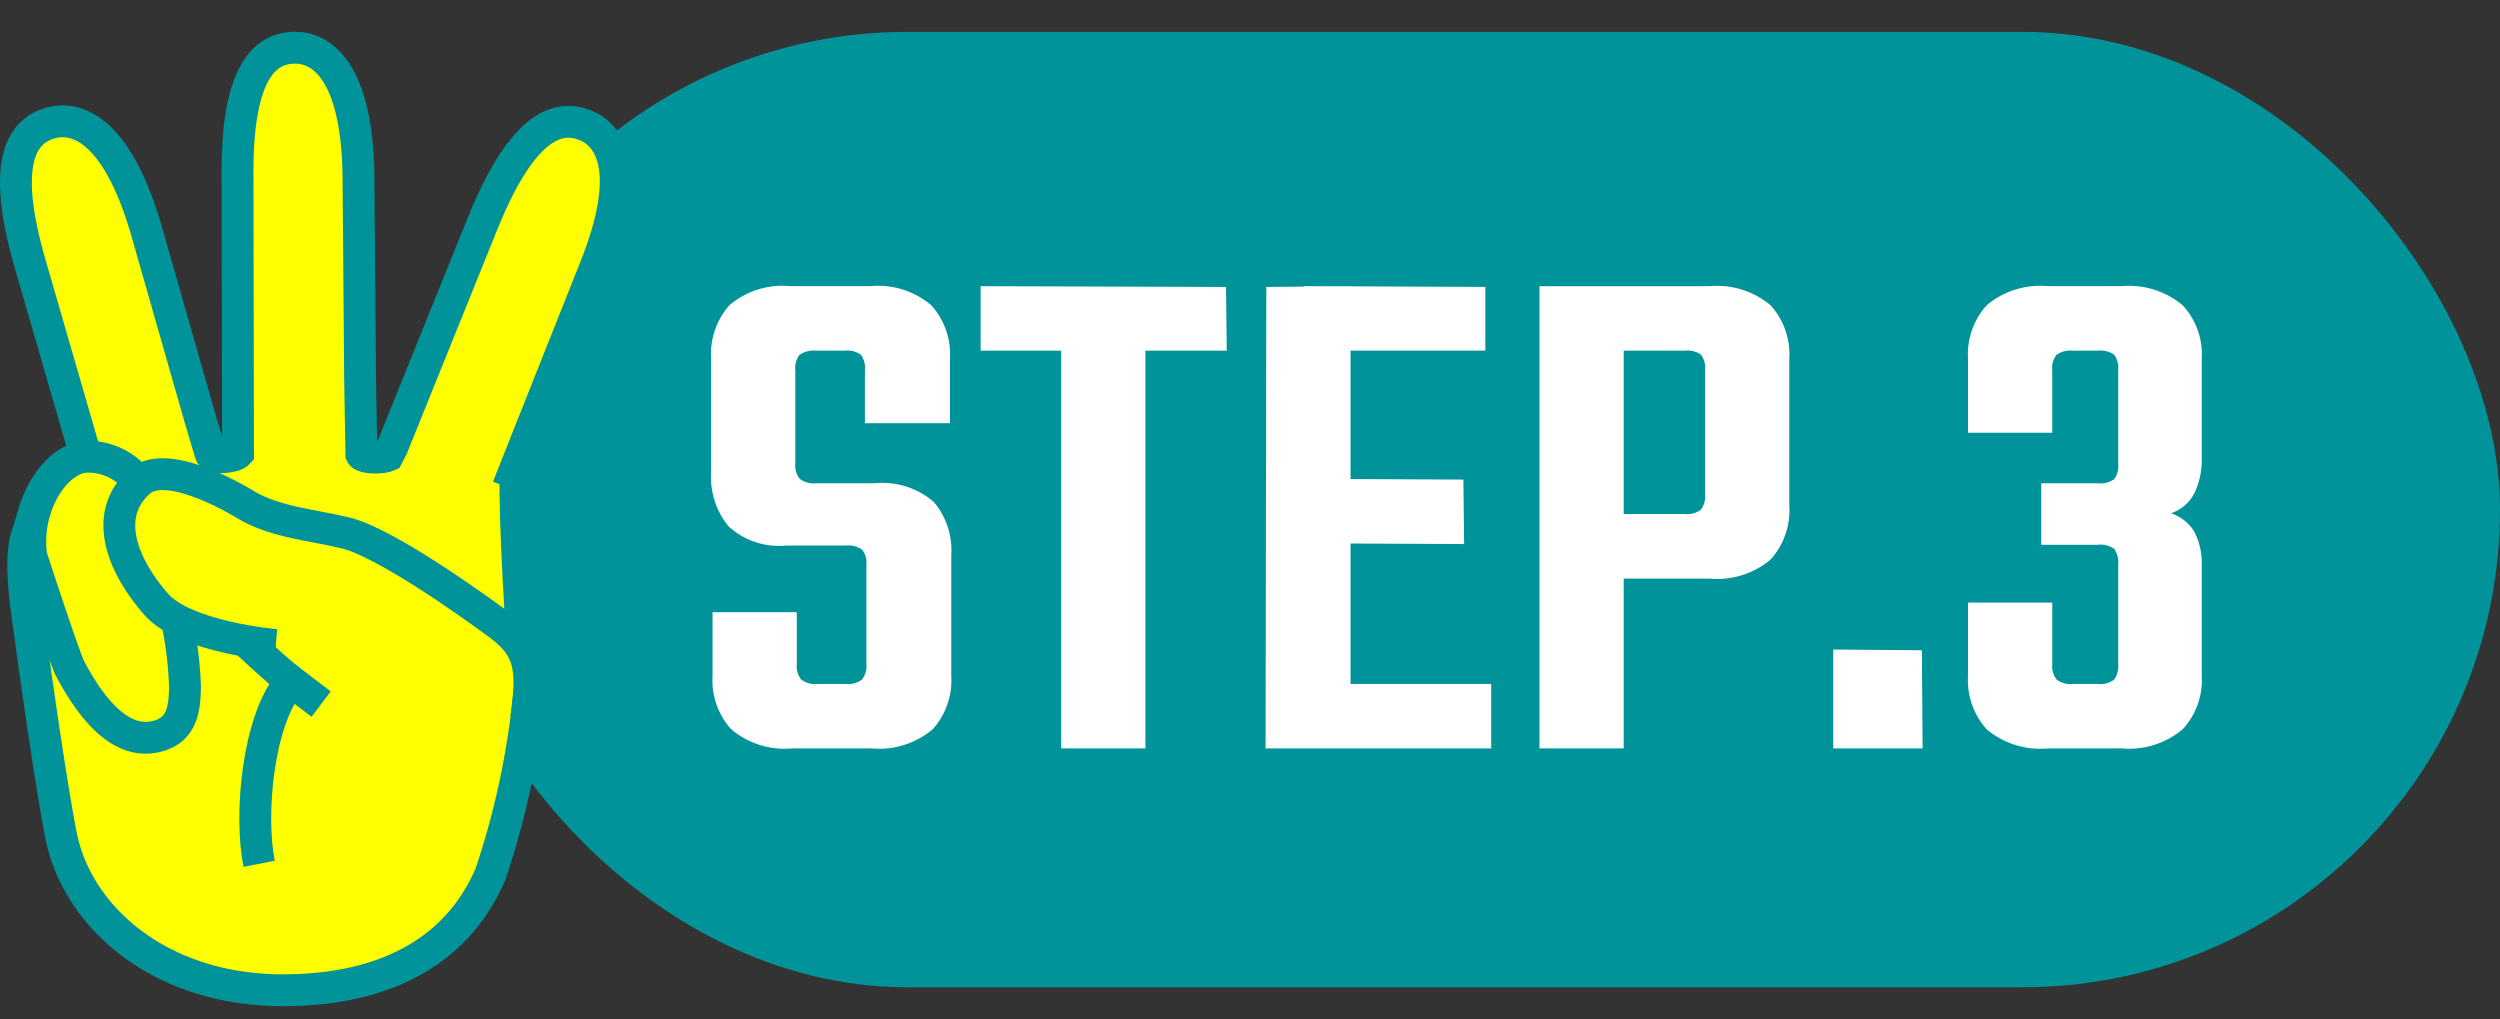
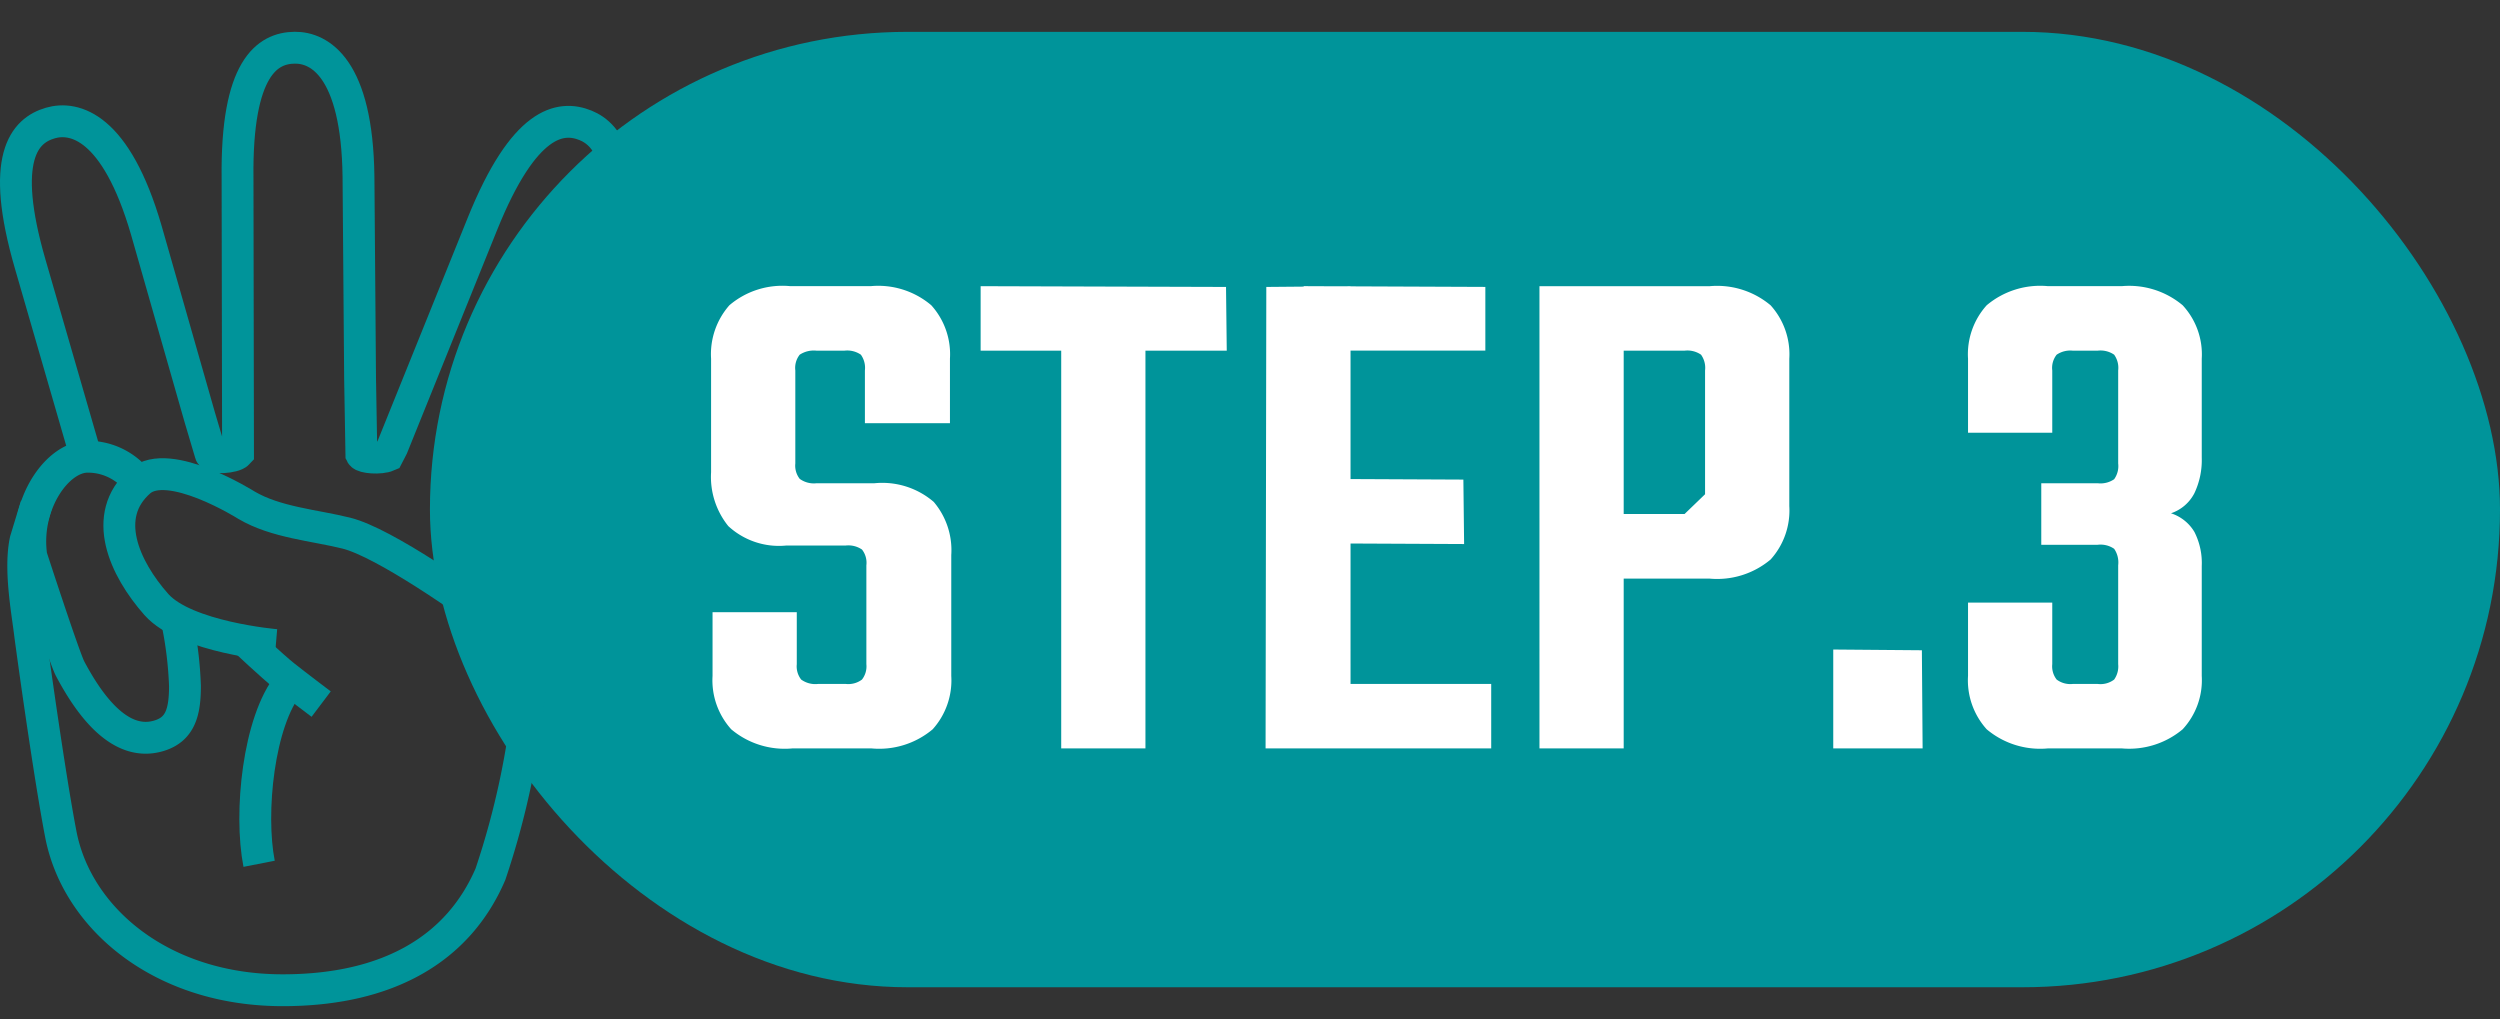
<svg xmlns="http://www.w3.org/2000/svg" width="157" height="64" viewBox="0 0 157 64">
  <rect x="0" y="0" width="157" height="64" fill="#333333" stroke="none" />
  <g id="sec03-step3" transform="translate(-1106.457 -7157)">
    <rect id="長方形_107" data-name="長方形 107" width="157" height="64" transform="translate(1106.457 7157)" fill="#00949a" opacity="0" />
    <rect id="長方形_104" data-name="長方形 104" width="130" height="60" rx="30" transform="translate(1133.457 7159)" fill="#00949a" />
-     <path id="パス_107" data-name="パス 107" d="M11.408-5.29V-11.5a1.337,1.337,0,0,0-.276-.989,1.52,1.52,0,0,0-1.012-.253H6.394a4.689,4.689,0,0,1-3.657-1.219,4.92,4.92,0,0,1-1.081-3.381v-7.13a4.647,4.647,0,0,1,1.15-3.358,5.131,5.131,0,0,1,3.818-1.2h5.06a5.143,5.143,0,0,1,3.8,1.2,4.592,4.592,0,0,1,1.173,3.358v4.048H11.316v-3.312a1.421,1.421,0,0,0-.253-.989,1.51,1.51,0,0,0-1.035-.253H8.28a1.611,1.611,0,0,0-1.058.253,1.337,1.337,0,0,0-.276.989v5.842a1.347,1.347,0,0,0,.276.966,1.511,1.511,0,0,0,1.058.276h3.634a4.954,4.954,0,0,1,3.726,1.173,4.681,4.681,0,0,1,1.1,3.335v7.59A4.592,4.592,0,0,1,15.571-1.2,5.215,5.215,0,0,1,11.73,0H6.762A5.215,5.215,0,0,1,2.921-1.2,4.592,4.592,0,0,1,1.748-4.554v-4h5.29V-5.29a1.347,1.347,0,0,0,.276.966,1.511,1.511,0,0,0,1.058.276H10.12a1.427,1.427,0,0,0,1.012-.276A1.347,1.347,0,0,0,11.408-5.29ZM23.644-27.83l5.29.046V0h-5.29Zm10.35-1.15.046,4H18.584v-4.048Zm2.53,0,5.29-.046V0H36.478ZM48.9-16.882l.046,4.048-9.8-.046v-4.048Zm1.38-12.1v4H38.87v-4.048Zm.368,24.932V0H38.87V-4.048ZM64.078-15.962v-7.774a1.421,1.421,0,0,0-.253-.989,1.51,1.51,0,0,0-1.035-.253H54.878v-4.048h9.476a5.215,5.215,0,0,1,3.841,1.2,4.592,4.592,0,0,1,1.173,3.358v9.246a4.592,4.592,0,0,1-1.173,3.358,5.215,5.215,0,0,1-3.841,1.2H55.936V-14.72H62.79A1.418,1.418,0,0,0,63.825-15,1.432,1.432,0,0,0,64.078-15.962Zm-10.4-13.064h5.29V0h-5.29ZM72.128,0V-6.21l5.566.046L77.74,0ZM85.882-23.736v3.91h-5.29v-4.646a4.592,4.592,0,0,1,1.173-3.358,5.216,5.216,0,0,1,3.841-1.2h4.646a5.227,5.227,0,0,1,3.818,1.2,4.54,4.54,0,0,1,1.2,3.358v6.21a4.858,4.858,0,0,1-.46,2.231,2.569,2.569,0,0,1-1.472,1.265,2.664,2.664,0,0,1,1.472,1.173,4.3,4.3,0,0,1,.46,2.139v6.9A4.54,4.54,0,0,1,94.07-1.2,5.227,5.227,0,0,1,90.252,0H85.606a5.215,5.215,0,0,1-3.841-1.2,4.592,4.592,0,0,1-1.173-3.358v-4.6h5.29V-5.29a1.347,1.347,0,0,0,.276.966,1.427,1.427,0,0,0,1.012.276h1.564a1.418,1.418,0,0,0,1.035-.276,1.432,1.432,0,0,0,.253-.966V-11.5a1.51,1.51,0,0,0-.253-1.035,1.51,1.51,0,0,0-1.035-.253H85.192v-3.864h3.542a1.51,1.51,0,0,0,1.035-.253,1.421,1.421,0,0,0,.253-.989v-5.842a1.421,1.421,0,0,0-.253-.989,1.51,1.51,0,0,0-1.035-.253H87.17a1.52,1.52,0,0,0-1.012.253A1.337,1.337,0,0,0,85.882-23.736Z" transform="translate(1149.457 7204)" fill="#fff" />
+     <path id="パス_107" data-name="パス 107" d="M11.408-5.29V-11.5a1.337,1.337,0,0,0-.276-.989,1.52,1.52,0,0,0-1.012-.253H6.394a4.689,4.689,0,0,1-3.657-1.219,4.92,4.92,0,0,1-1.081-3.381v-7.13a4.647,4.647,0,0,1,1.15-3.358,5.131,5.131,0,0,1,3.818-1.2h5.06a5.143,5.143,0,0,1,3.8,1.2,4.592,4.592,0,0,1,1.173,3.358v4.048H11.316v-3.312a1.421,1.421,0,0,0-.253-.989,1.51,1.51,0,0,0-1.035-.253H8.28a1.611,1.611,0,0,0-1.058.253,1.337,1.337,0,0,0-.276.989v5.842a1.347,1.347,0,0,0,.276.966,1.511,1.511,0,0,0,1.058.276h3.634a4.954,4.954,0,0,1,3.726,1.173,4.681,4.681,0,0,1,1.1,3.335v7.59A4.592,4.592,0,0,1,15.571-1.2,5.215,5.215,0,0,1,11.73,0H6.762A5.215,5.215,0,0,1,2.921-1.2,4.592,4.592,0,0,1,1.748-4.554v-4h5.29V-5.29a1.347,1.347,0,0,0,.276.966,1.511,1.511,0,0,0,1.058.276H10.12a1.427,1.427,0,0,0,1.012-.276A1.347,1.347,0,0,0,11.408-5.29ZM23.644-27.83l5.29.046V0h-5.29Zm10.35-1.15.046,4H18.584v-4.048Zm2.53,0,5.29-.046V0H36.478ZM48.9-16.882l.046,4.048-9.8-.046v-4.048Zm1.38-12.1v4H38.87v-4.048Zm.368,24.932V0H38.87V-4.048ZM64.078-15.962v-7.774a1.421,1.421,0,0,0-.253-.989,1.51,1.51,0,0,0-1.035-.253H54.878v-4.048h9.476a5.215,5.215,0,0,1,3.841,1.2,4.592,4.592,0,0,1,1.173,3.358v9.246a4.592,4.592,0,0,1-1.173,3.358,5.215,5.215,0,0,1-3.841,1.2H55.936V-14.72H62.79Zm-10.4-13.064h5.29V0h-5.29ZM72.128,0V-6.21l5.566.046L77.74,0ZM85.882-23.736v3.91h-5.29v-4.646a4.592,4.592,0,0,1,1.173-3.358,5.216,5.216,0,0,1,3.841-1.2h4.646a5.227,5.227,0,0,1,3.818,1.2,4.54,4.54,0,0,1,1.2,3.358v6.21a4.858,4.858,0,0,1-.46,2.231,2.569,2.569,0,0,1-1.472,1.265,2.664,2.664,0,0,1,1.472,1.173,4.3,4.3,0,0,1,.46,2.139v6.9A4.54,4.54,0,0,1,94.07-1.2,5.227,5.227,0,0,1,90.252,0H85.606a5.215,5.215,0,0,1-3.841-1.2,4.592,4.592,0,0,1-1.173-3.358v-4.6h5.29V-5.29a1.347,1.347,0,0,0,.276.966,1.427,1.427,0,0,0,1.012.276h1.564a1.418,1.418,0,0,0,1.035-.276,1.432,1.432,0,0,0,.253-.966V-11.5a1.51,1.51,0,0,0-.253-1.035,1.51,1.51,0,0,0-1.035-.253H85.192v-3.864h3.542a1.51,1.51,0,0,0,1.035-.253,1.421,1.421,0,0,0,.253-.989v-5.842a1.421,1.421,0,0,0-.253-.989,1.51,1.51,0,0,0-1.035-.253H87.17a1.52,1.52,0,0,0-1.012.253A1.337,1.337,0,0,0,85.882-23.736Z" transform="translate(1149.457 7204)" fill="#fff" />
    <g id="グループ_132" data-name="グループ 132" transform="translate(1107.457 7160)">
-       <path id="パス_89" data-name="パス 89" d="M353.541,16.392c2.558-6.336.867-8.435-.574-9.017-1.58-.637-3.865-.274-6.473,6.184l-4.151,10.282-1.508,3.736-.282.546c-.462.2-1.555.128-1.661-.087l-.082-4.763-.1-12.674c-.082-6.833-2.451-8.117-4.006-8.1-1.7.021-3.672,1.237-3.588,8.2l.03,17.26c-.251.275-1.625.382-1.719.053l-.683-2.3-3.357-11.751c-1.9-6.562-4.531-7.168-6.024-6.734-1.636.475-3.208,2.173-1.267,8.862l3.5,12.1c-1.214.067-2.478,1.315-3.1,3.051l-.019-.007-.671,2.2c-.386,1.777.092,4.381.264,5.761.132,1.061,1.24,9.065,1.954,12.734,1.019,5.237,6.3,9.766,13.927,9.766,6.676,0,11.055-2.639,13.049-7.291a50.978,50.978,0,0,0,2.447-11.524l-.017-.007a4.578,4.578,0,0,0-.485-2.669l.051-.1c0-.669-.512-7.689-.418-11.045l.025-.1-.046-.029.724-1.822Z" transform="translate(-317.202 -2.5)" fill="#ff0" />
      <g id="グループ_122" data-name="グループ 122" transform="translate(0 0)">
        <path id="パス_90" data-name="パス 90" d="M383.814,190.16c-.628-3.193-.042-8.966,1.882-11.309" transform="translate(-368.542 -138.914)" fill="none" stroke="#00949a" stroke-width="2" />
        <path id="パス_91" data-name="パス 91" d="M351.022,141a50.98,50.98,0,0,1-2.447,11.525c-1.994,4.652-6.373,7.291-13.049,7.291-7.629,0-12.908-4.529-13.927-9.766-.714-3.67-1.821-11.674-1.954-12.734-.172-1.38-.65-3.984-.264-5.761l.671-2.2" transform="translate(-318.774 -100.629)" fill="none" stroke="#00949a" stroke-width="2" />
        <path id="パス_92" data-name="パス 92" d="M455.724,119.735c-.094,3.356.418,10.375.418,11.045" transform="translate(-424.345 -93.186)" fill="none" stroke="#00949a" stroke-width="2" />
        <path id="パス_93" data-name="パス 93" d="M380.36,166.548s1.8,1.69,2.531,2.273c.685.548,2.335,1.793,2.335,1.793" transform="translate(-366.057 -129.397)" fill="none" stroke="#00949a" stroke-width="2" />
        <path id="パス_94" data-name="パス 94" d="M330.408,126.269a23.911,23.911,0,0,1,.488,4.028c0,1.648-.3,2.7-1.587,3.112-2.358.753-4.268-1.634-5.628-4.2-.363-.686-2.434-7.056-2.434-7.056-.467-3.271,1.643-6.286,3.565-6.253a3.977,3.977,0,0,1,3.247,1.7" transform="translate(-320.28 -90.218)" fill="none" stroke="#00949a" stroke-width="2" />
        <path id="パス_95" data-name="パス 95" d="M321.655,28.371,318.1,16.087c-1.942-6.689-.369-8.387,1.267-8.862,1.493-.433,4.119.172,6.024,6.734l3.357,11.751.683,2.3c.094.328,1.468.221,1.719-.054l-.03-17.26c-.084-6.964,1.885-8.181,3.589-8.2,1.554-.019,3.923,1.266,4.006,8.1l.1,12.674.082,4.763c.107.214,1.2.287,1.662.086l.282-.546,1.508-3.736,4.151-10.281c2.607-6.458,4.893-6.821,6.473-6.184,1.441.582,3.132,2.681.574,9.017l-4.256,10.7-1.2,3.027" transform="translate(-317.202 -2.5)" fill="none" stroke="#00949a" stroke-width="2" />
        <path id="パス_96" data-name="パス 96" d="M371.43,136.073c.418-3.012.318-4.373-1.674-5.857-1.847-1.376-7.209-5.17-9.622-5.773-2.008-.5-4.435-.67-6.276-1.757,0,0-4.893-3.087-6.706-1.49-2.454,2.161-.964,5.455,1.051,7.73,1.829,2.066,7.5,2.545,7.5,2.545" transform="translate(-339.381 -93.961)" fill="none" stroke="#00949a" stroke-width="2" />
      </g>
    </g>
  </g>
</svg>